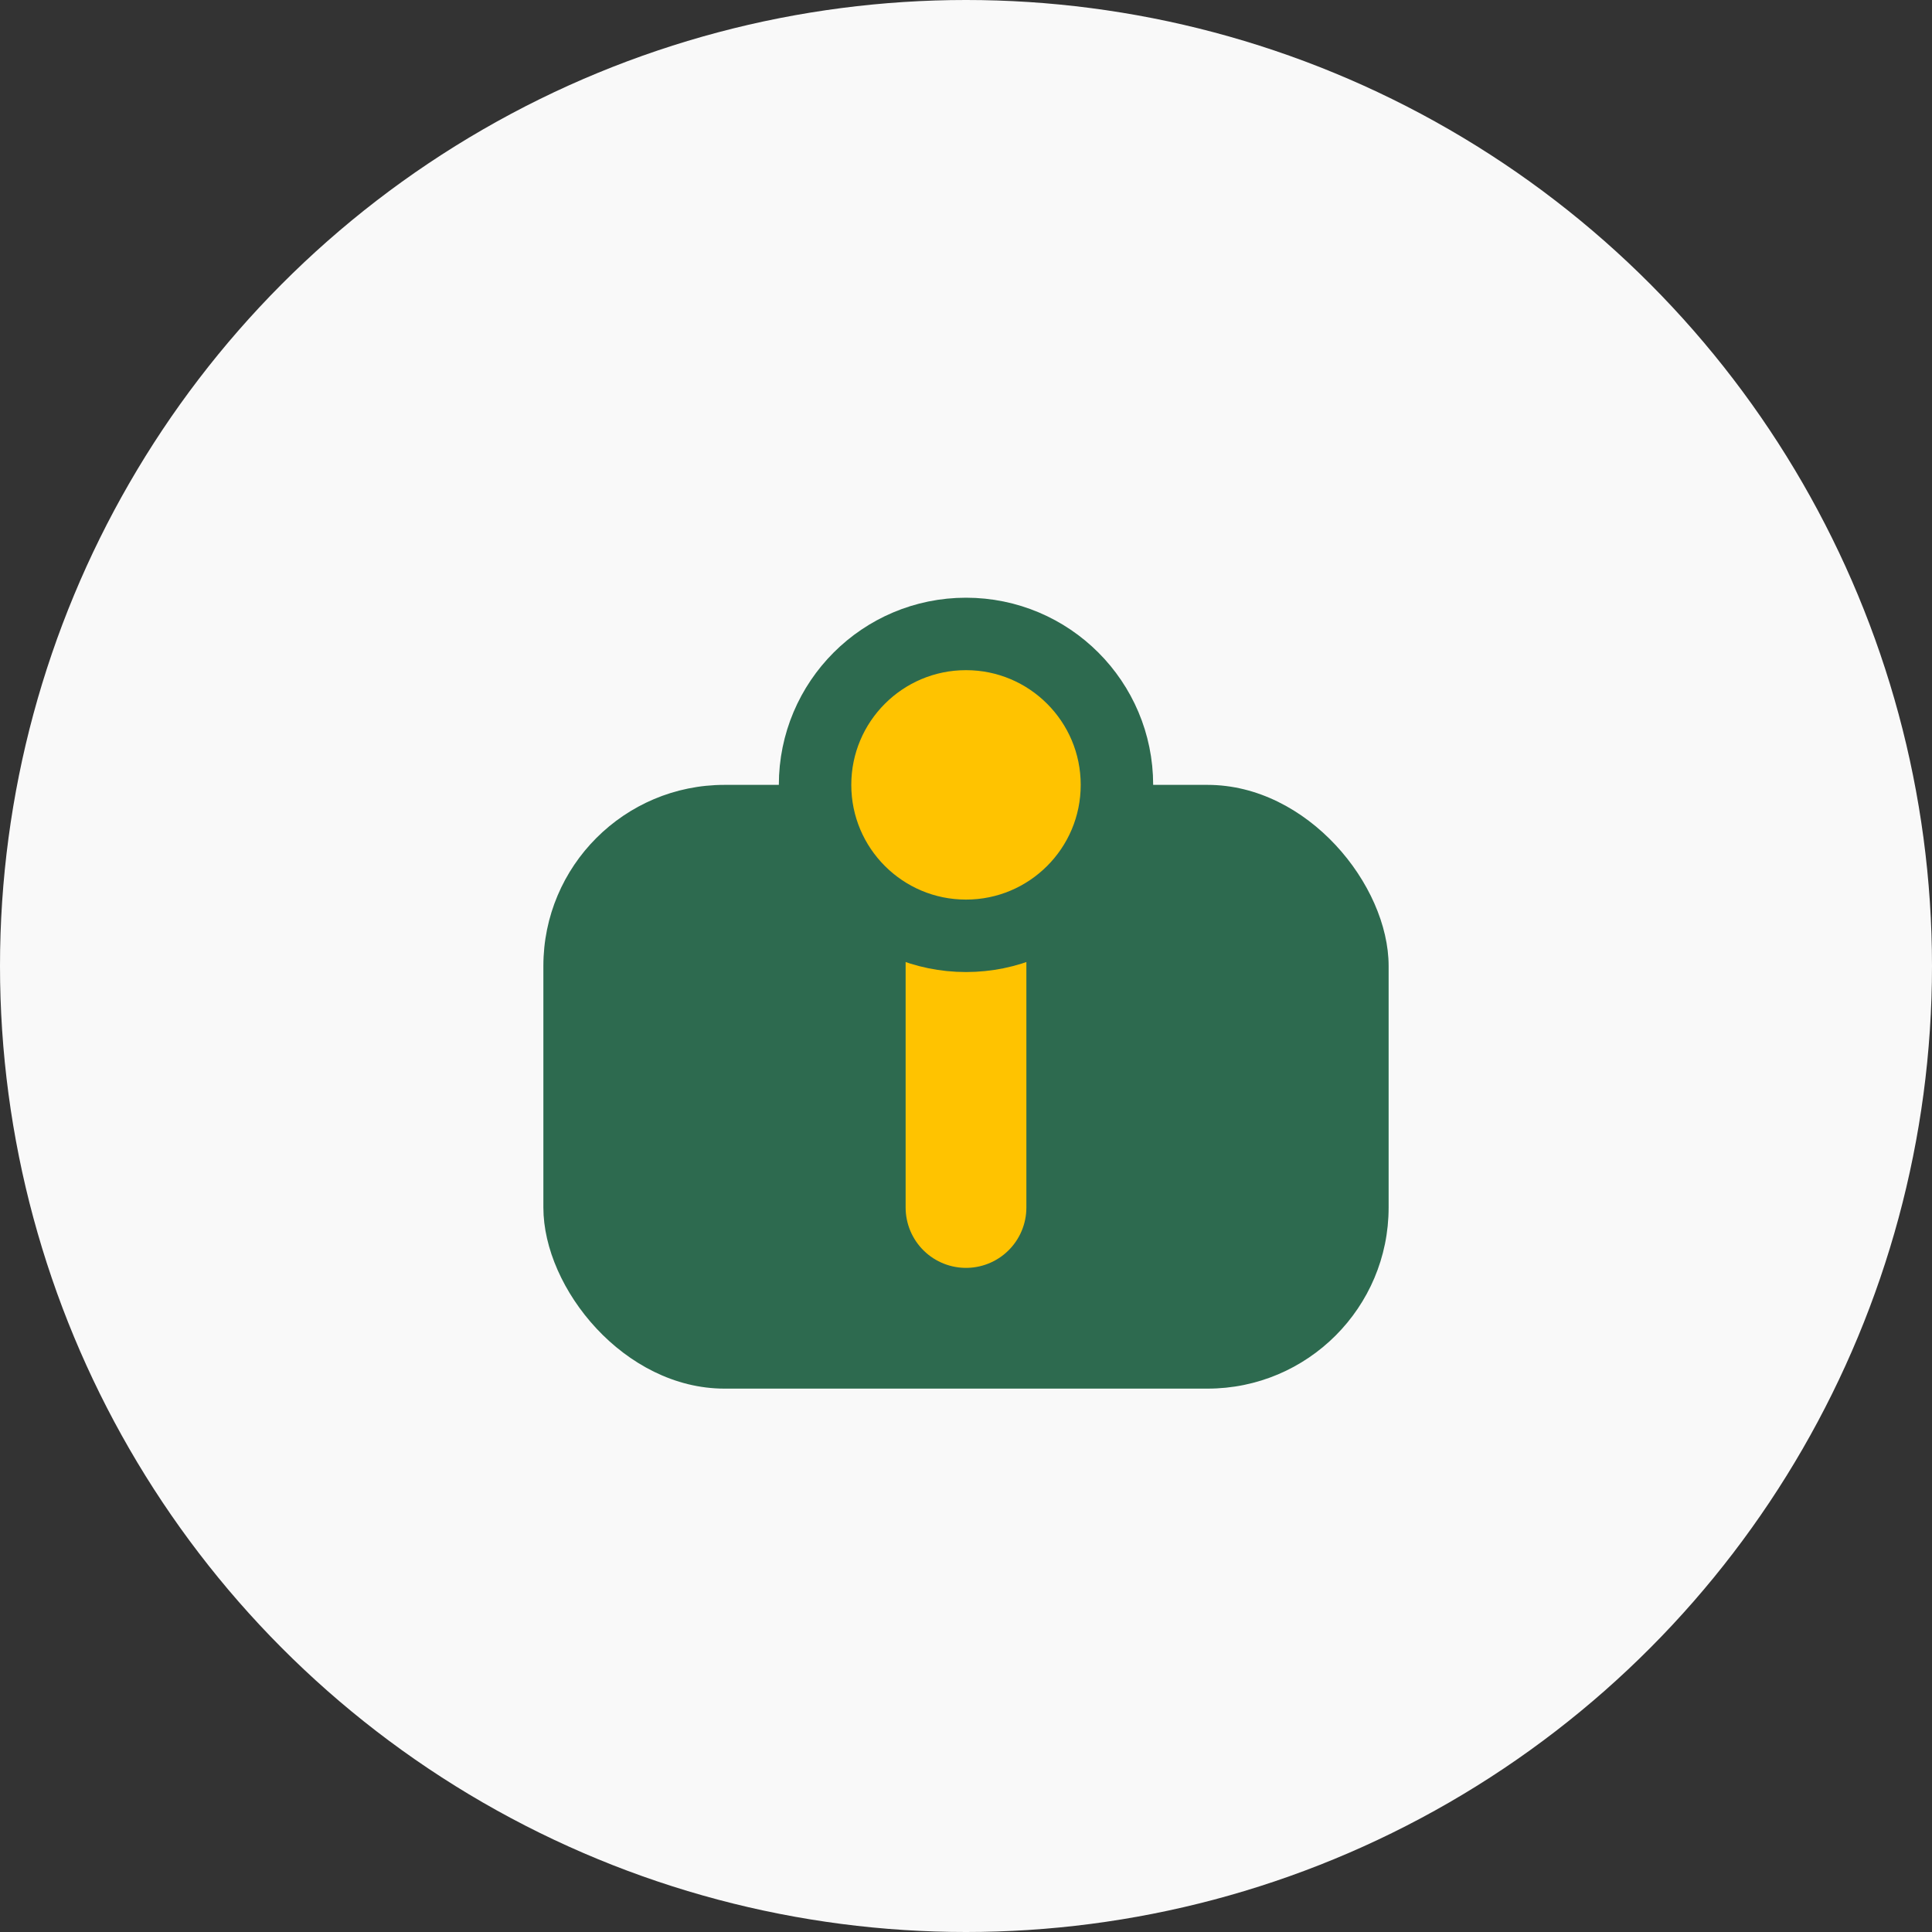
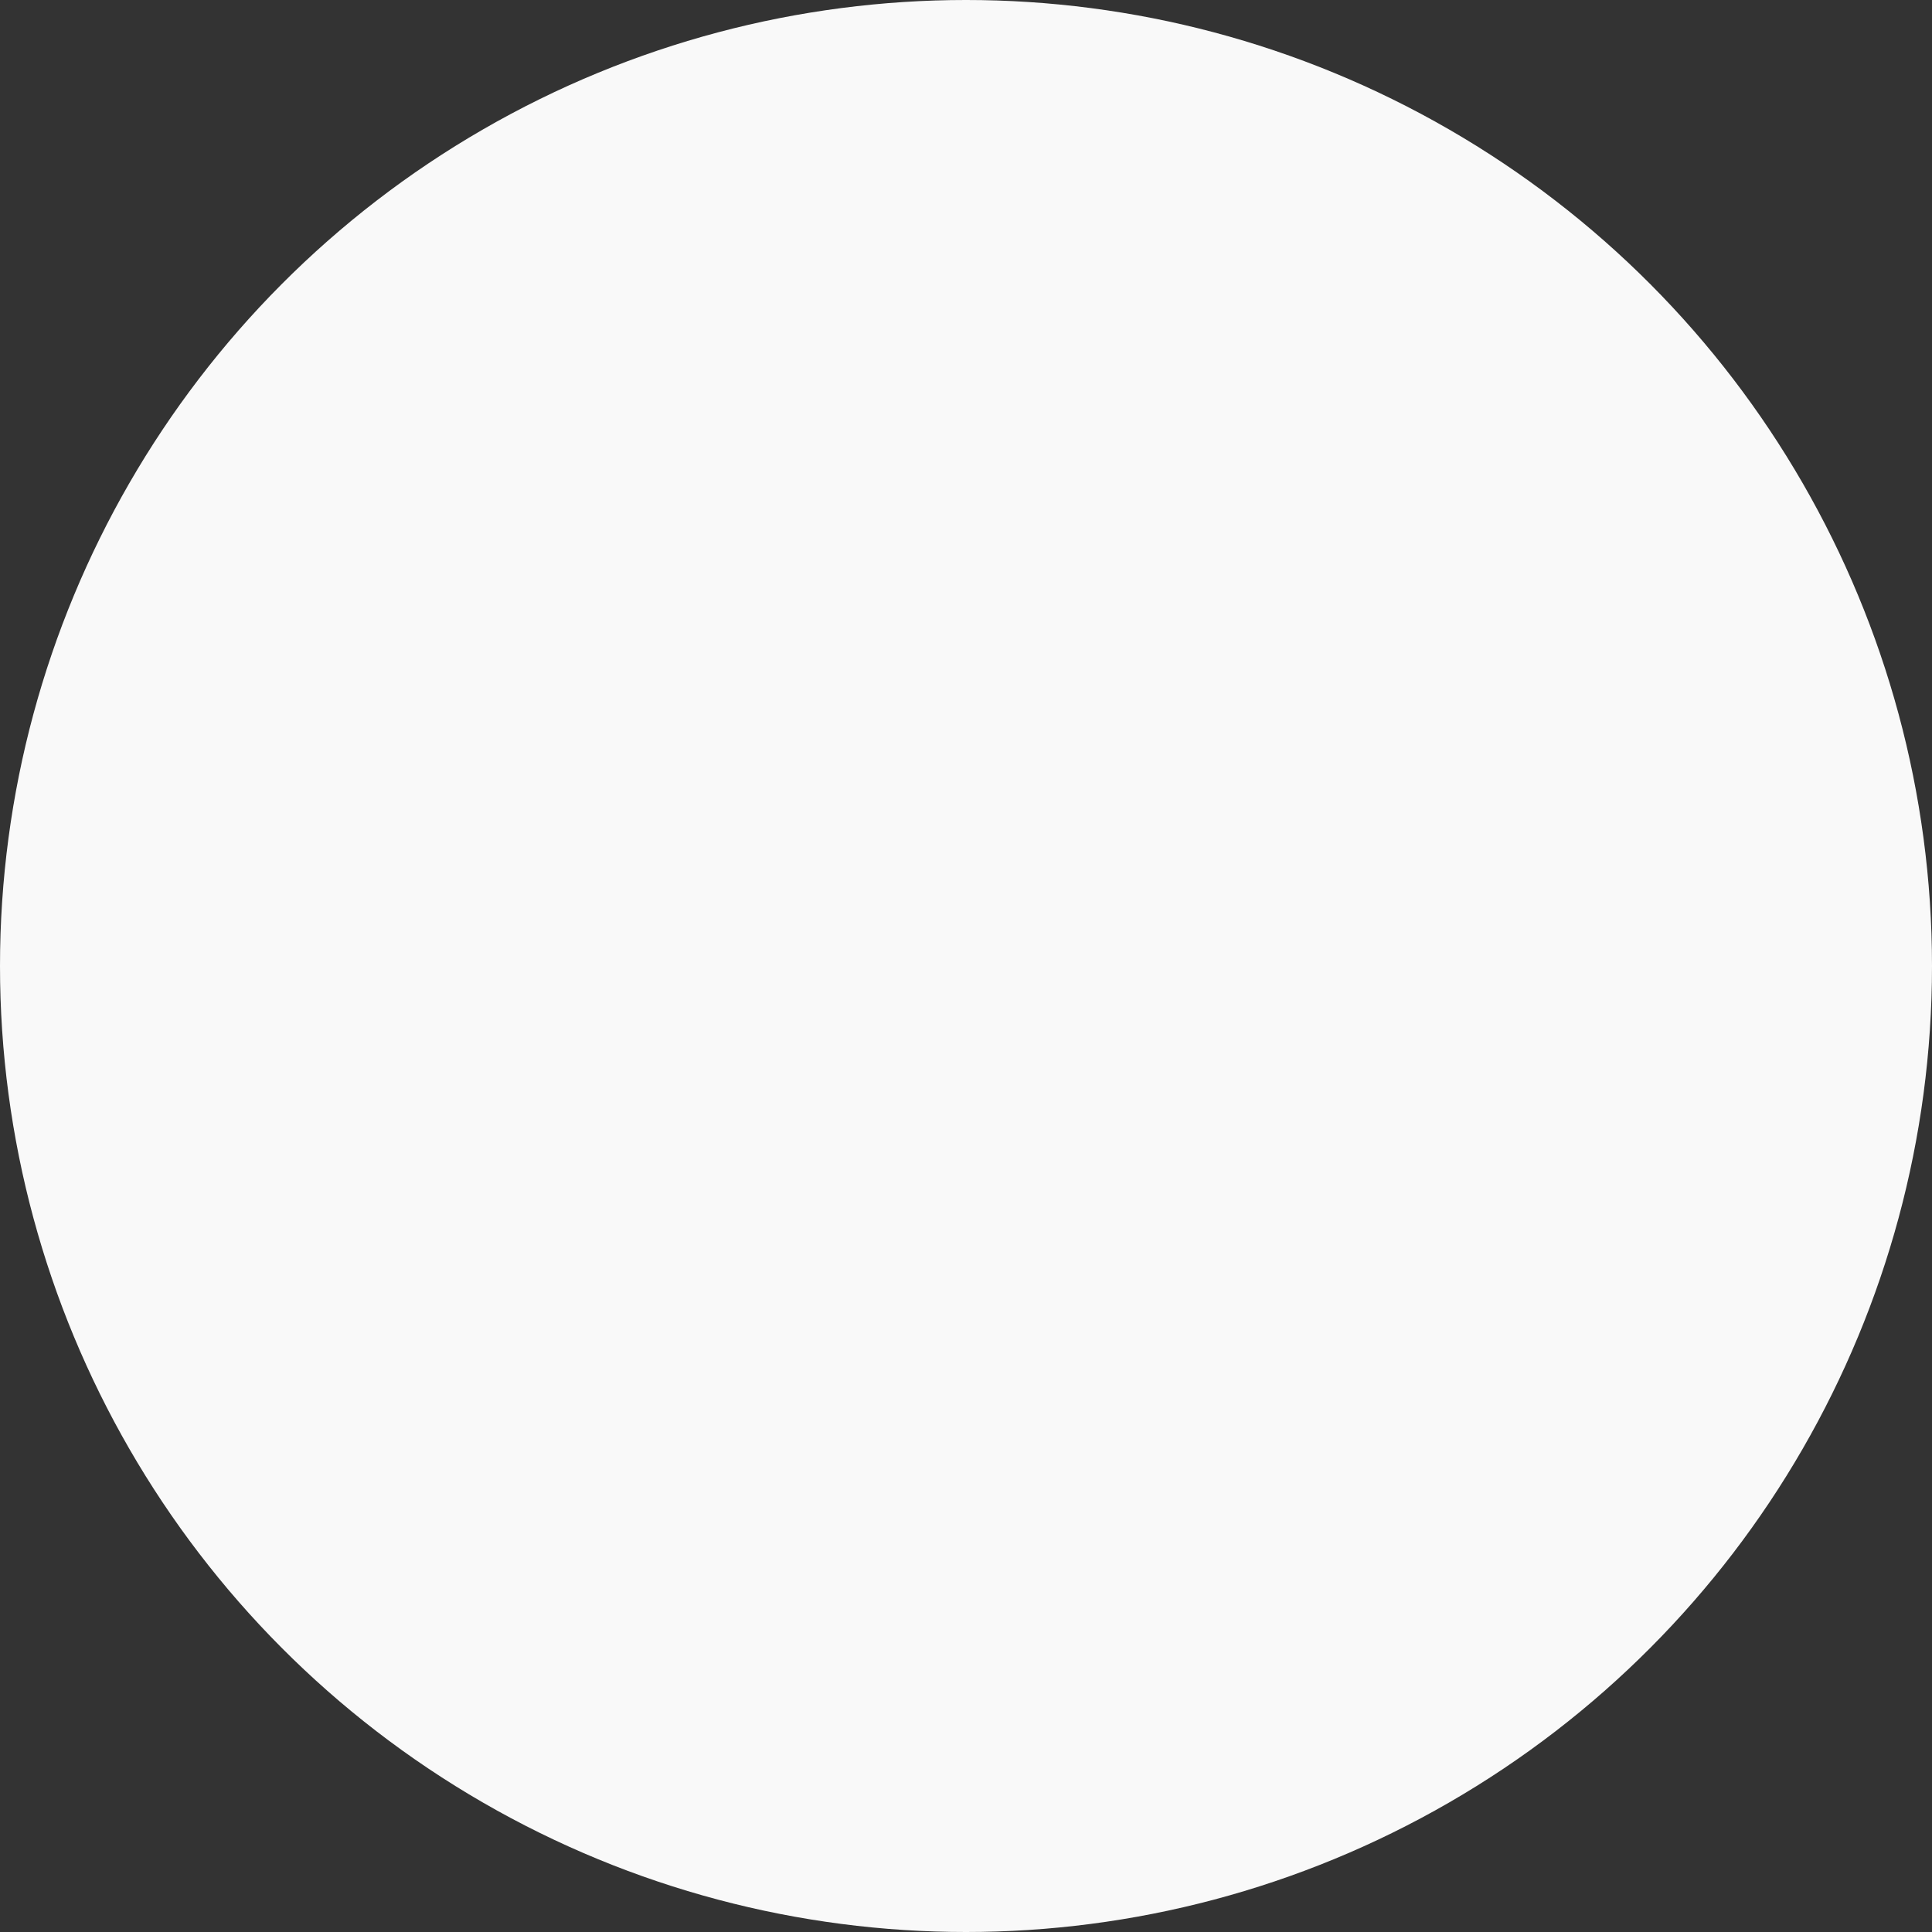
<svg xmlns="http://www.w3.org/2000/svg" width="32" height="32" viewBox="0 0 32 32">
  <rect x="0" y="0" width="32" height="32" fill="#333333" stroke="none" />
  <circle cx="16" cy="16" r="16" fill="#F9F9F9" />
-   <rect x="9" y="13" width="14" height="10" rx="3" fill="#2D6A4F" />
-   <path d="M16 14v6" stroke="#FFC300" stroke-width="2" stroke-linecap="round" />
-   <circle cx="16" cy="13" r="2.5" fill="#FFC300" stroke="#2D6A4F" stroke-width="1.2" />
</svg>